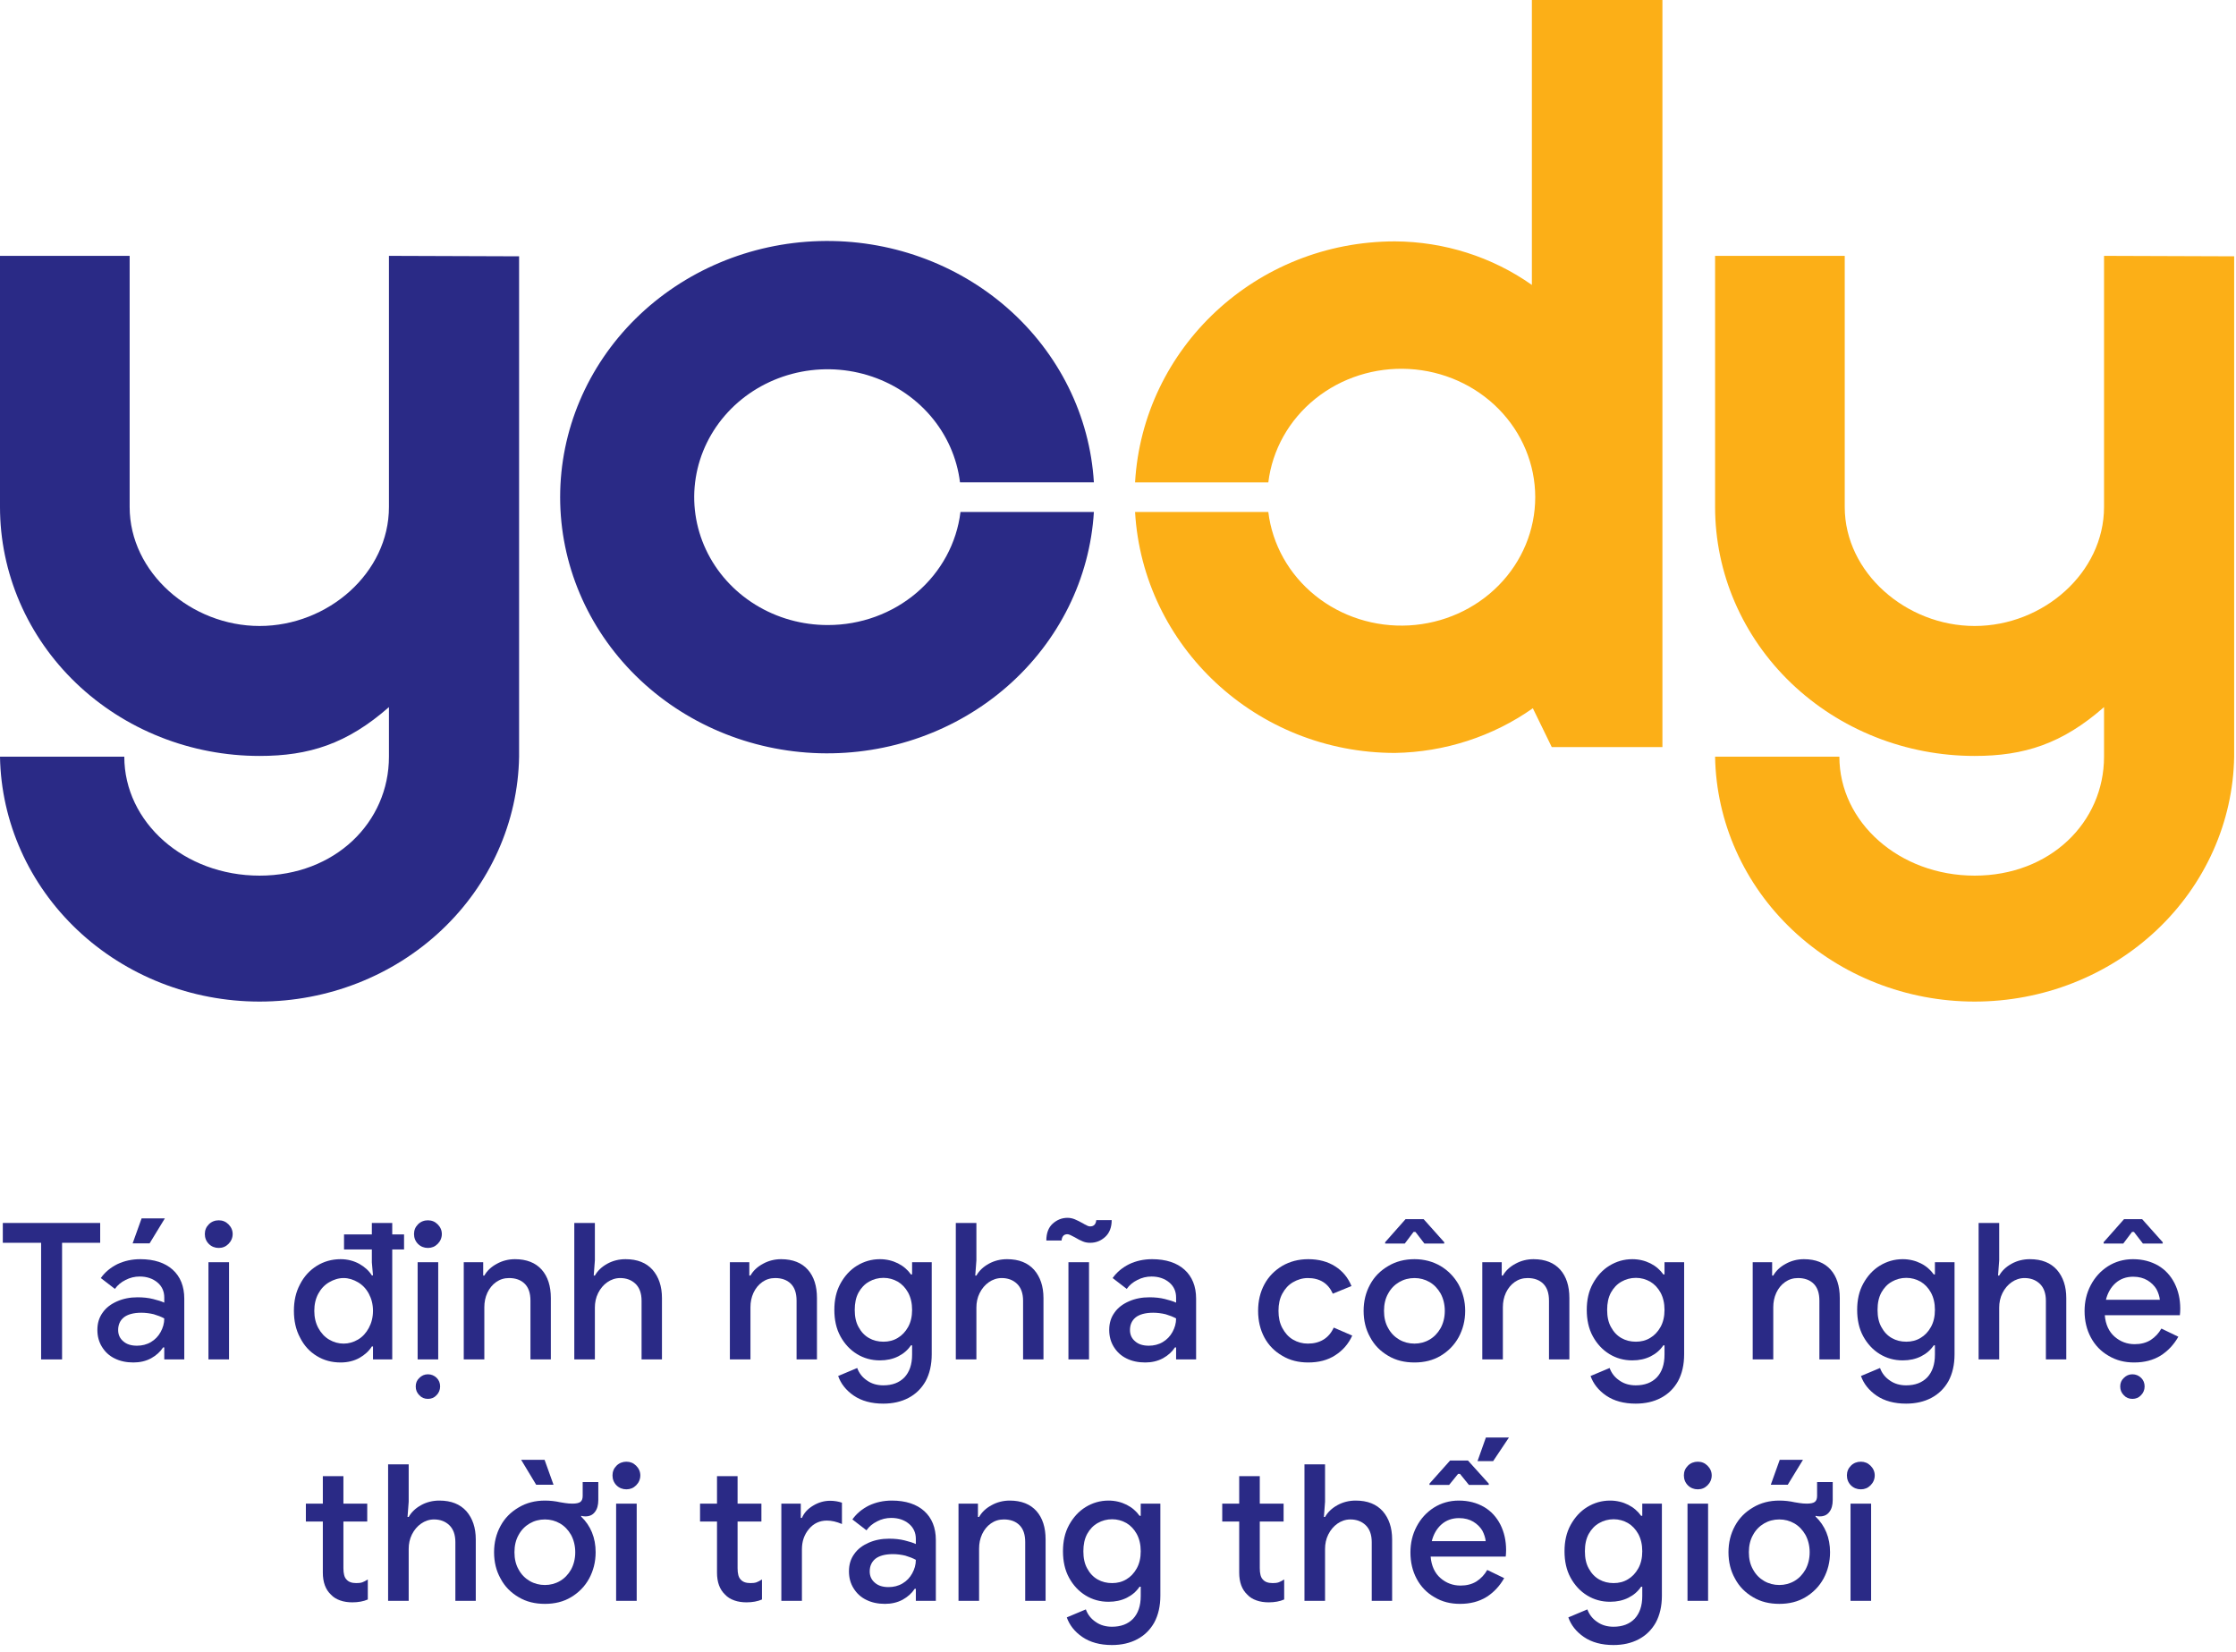
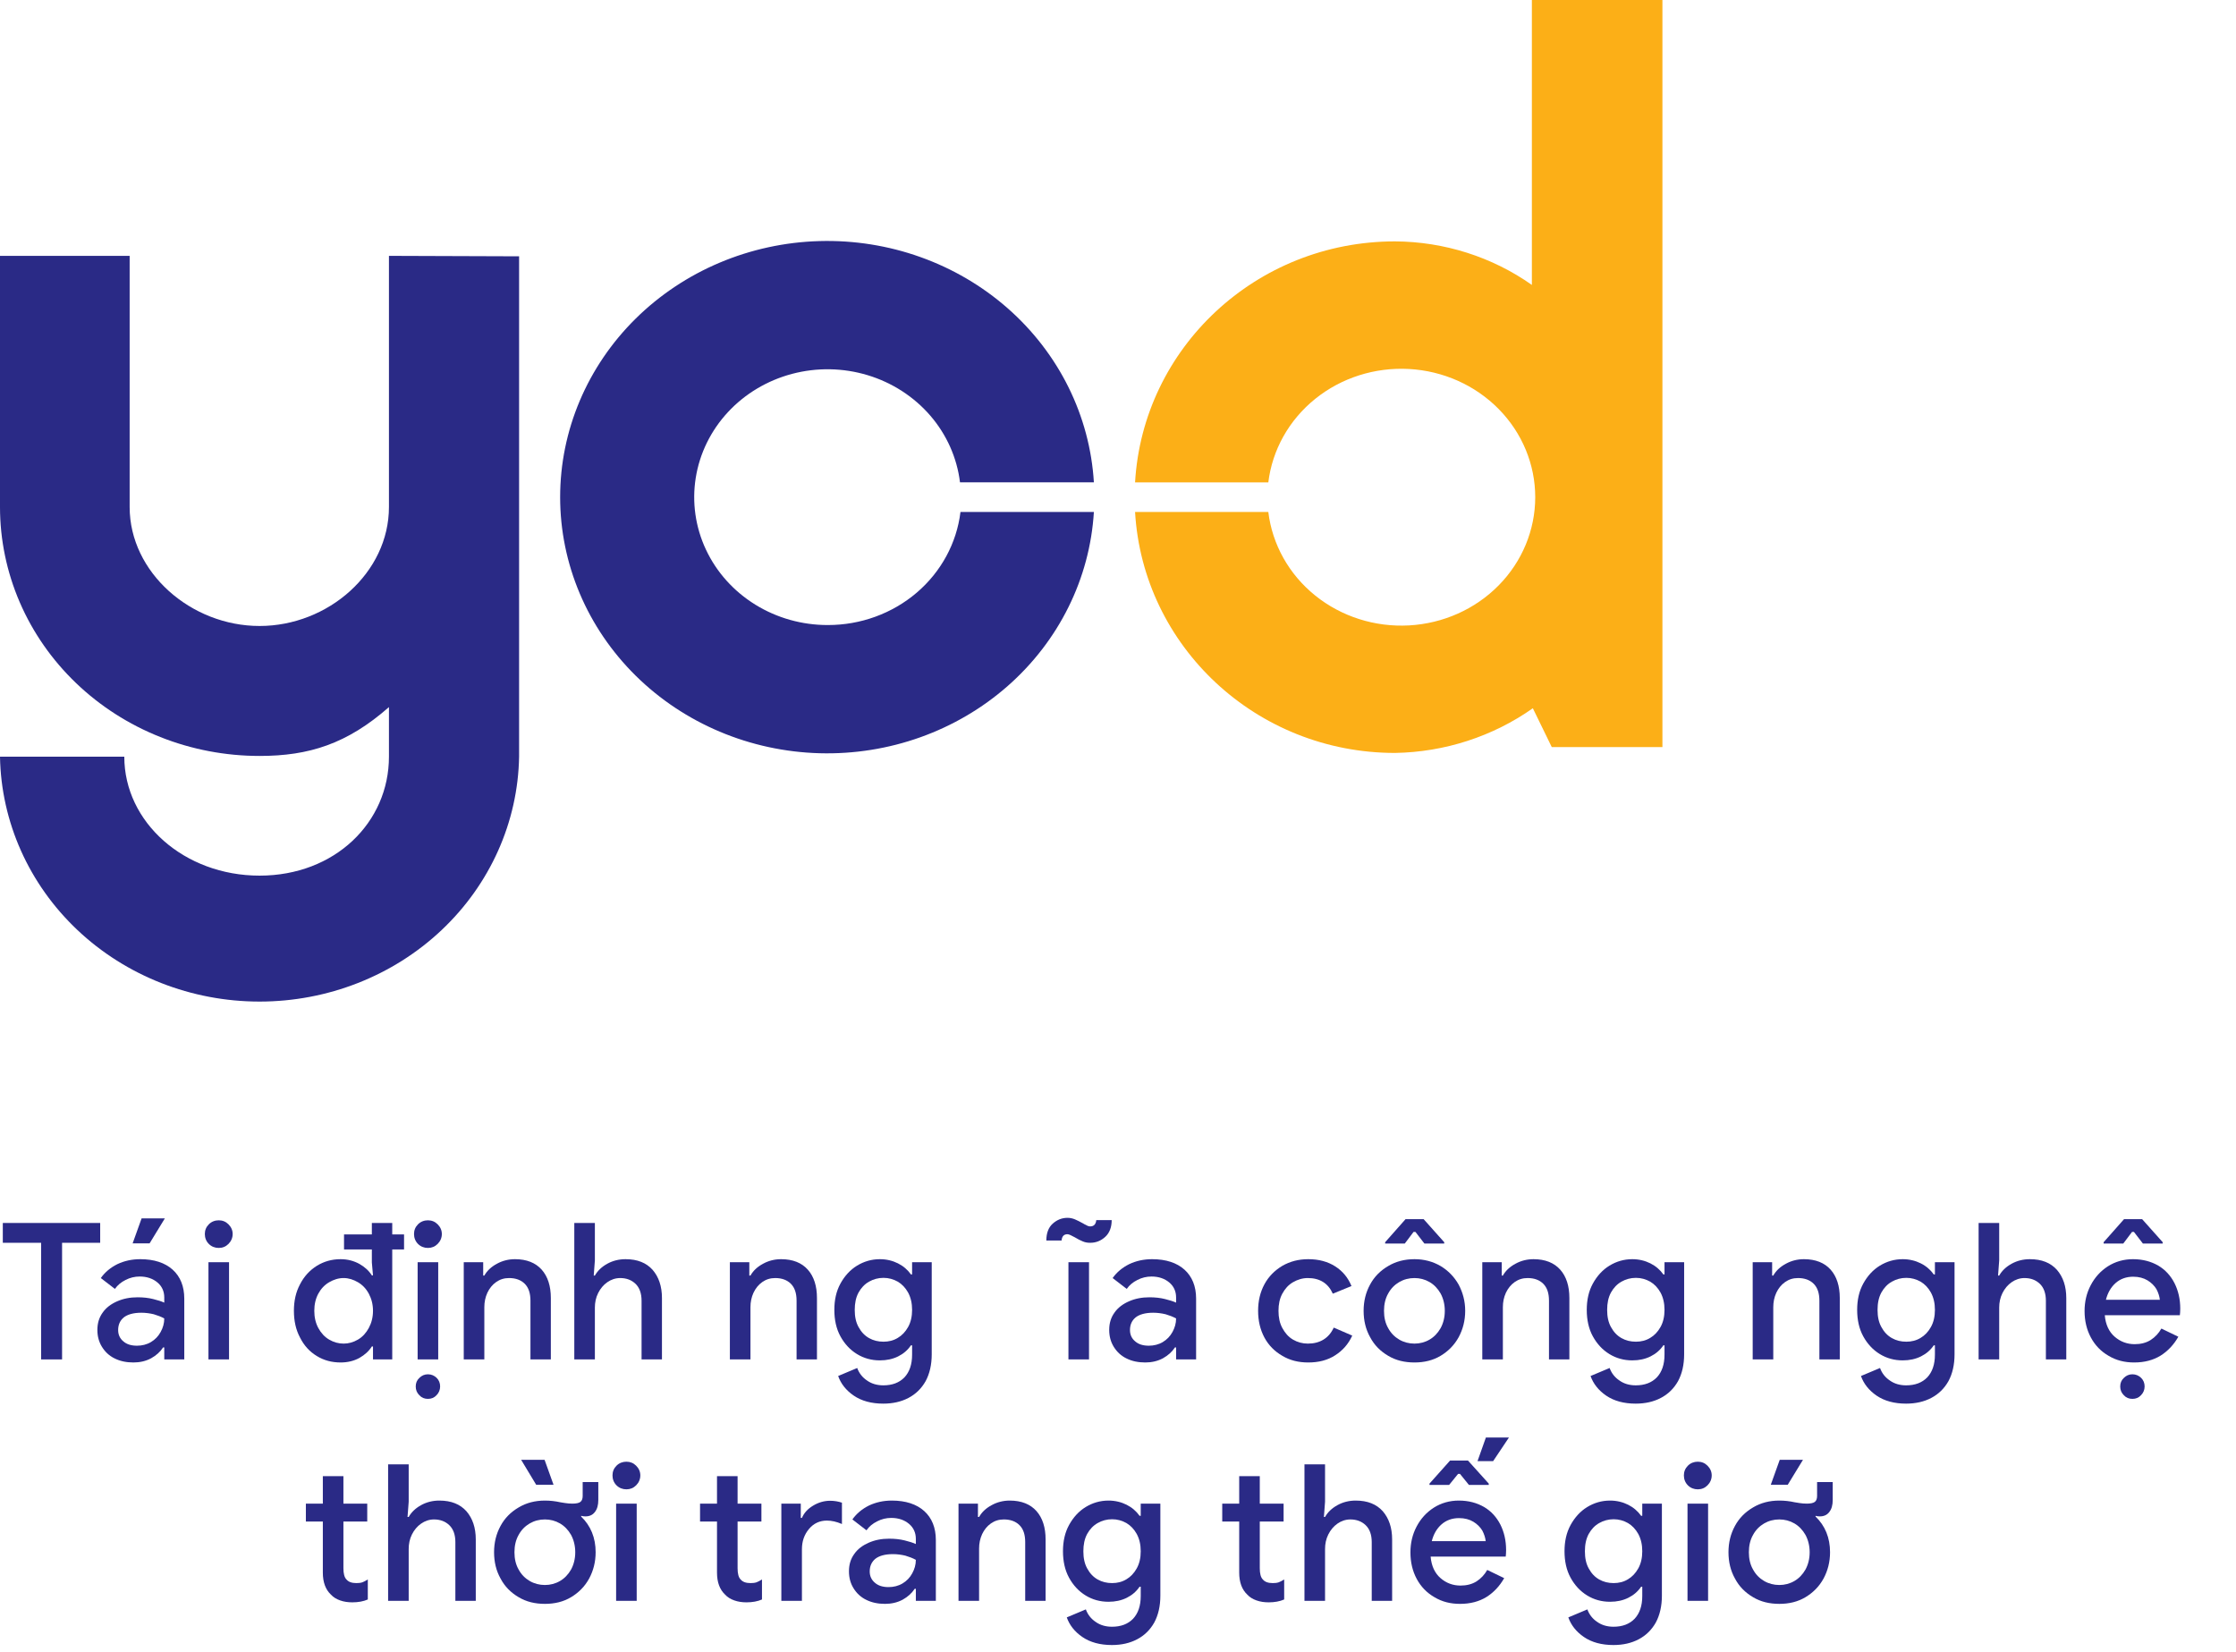
<svg xmlns="http://www.w3.org/2000/svg" width="176" height="130" viewBox="0 0 176 130" fill="none">
  <path d="M65.16 49.197C63.136 49.201 61.153 48.644 59.451 47.591C57.749 46.539 56.401 45.037 55.569 43.266C54.737 41.495 54.457 39.532 54.763 37.612C55.068 35.692 55.947 33.898 57.291 32.446C58.636 30.994 60.39 29.946 62.342 29.428C64.293 28.911 66.359 28.946 68.291 29.529C70.222 30.113 71.936 31.22 73.227 32.716C74.517 34.213 75.328 36.036 75.563 37.965H86.102C85.785 32.727 83.353 27.813 79.32 24.267C75.288 20.722 69.974 18.823 64.505 18.975C59.037 19.127 53.846 21.317 50.034 25.08C46.222 28.844 44.09 33.884 44.09 39.131C44.09 44.378 46.222 49.418 50.034 53.181C53.846 56.945 59.037 59.135 64.505 59.287C69.974 59.438 75.288 57.54 79.32 53.994C83.353 50.448 85.785 45.535 86.102 40.297H75.601C75.303 42.751 74.074 45.014 72.149 46.655C70.223 48.296 67.736 49.201 65.16 49.197Z" fill="#2A2A86" />
  <path d="M30.615 20.138V39.908C30.615 45.081 25.825 49.271 20.432 49.271C15.039 49.271 10.205 45.065 10.205 39.908V20.138H0V39.908C-9.63669e-08 42.481 0.529 45.03 1.555 47.407C2.582 49.784 4.087 51.944 5.985 53.764C7.882 55.583 10.135 57.026 12.614 58.01C15.092 58.995 17.749 59.501 20.432 59.5C24.325 59.5 27.32 58.55 30.615 55.656V59.558C30.615 64.73 26.367 68.921 20.432 68.921C14.497 68.921 9.784 64.72 9.784 59.558H0C0.088 64.699 2.279 69.602 6.1 73.207C9.922 76.814 15.068 78.834 20.429 78.834C25.79 78.834 30.937 76.814 34.758 73.207C38.58 69.602 40.771 64.699 40.859 59.558V20.174L30.615 20.138Z" fill="#2A2A86" />
-   <path d="M165.613 20.138V39.908C165.613 45.081 160.823 49.271 155.43 49.271C150.037 49.271 145.203 45.07 145.203 39.908V20.138H134.998V39.908C134.998 42.481 135.526 45.03 136.553 47.407C137.58 49.784 139.085 51.944 140.982 53.764C142.88 55.583 145.132 57.026 147.611 58.01C150.09 58.995 152.747 59.501 155.43 59.5C159.322 59.5 162.317 58.55 165.613 55.656V59.558C165.613 64.73 161.365 68.921 155.43 68.921C149.495 68.921 144.781 64.72 144.781 59.558H134.998C135.085 64.699 137.276 69.602 141.098 73.207C144.92 76.814 150.066 78.834 155.427 78.834C160.788 78.834 165.934 76.814 169.756 73.207C173.578 69.602 175.769 64.699 175.856 59.558V20.174L165.613 20.138Z" fill="#FCAF17" />
  <path d="M120.577 0V22.428C117.455 20.223 113.685 19.022 109.808 18.999C98.858 18.999 89.956 27.4 89.343 37.971H99.832C100.142 35.408 101.462 33.056 103.521 31.396C105.58 29.736 108.223 28.894 110.909 29.043C113.594 29.191 116.119 30.319 117.965 32.195C119.812 34.072 120.841 36.554 120.841 39.134C120.841 41.714 119.812 44.197 117.965 46.073C116.119 47.949 113.594 49.077 110.909 49.226C108.223 49.374 105.58 48.532 103.521 46.873C101.462 45.213 100.142 42.86 99.832 40.297H89.343C89.961 50.873 98.885 59.264 109.808 59.264C113.715 59.197 117.505 57.968 120.653 55.746L122.142 58.802H130.853V0H120.577Z" fill="#FCAF17" />
  <path d="M3.236 97.82V107H4.886V97.82H7.886V96.26H0.221V97.82H3.236Z" fill="#2A2A86" />
  <path d="M9.03 106.925C9.45 107.135 9.945 107.24 10.5 107.24C11.01 107.24 11.475 107.135 11.895 106.91C12.3 106.685 12.615 106.4 12.84 106.055H12.93V107H14.505V102.215C14.505 101.24 14.19 100.475 13.59 99.935C12.99 99.395 12.135 99.11 11.04 99.11C10.38 99.11 9.78 99.245 9.24 99.5C8.7 99.77 8.265 100.13 7.935 100.595L9.045 101.45C9.255 101.15 9.525 100.925 9.885 100.745C10.23 100.565 10.605 100.475 10.995 100.475C11.565 100.475 12.03 100.64 12.39 100.94C12.75 101.24 12.93 101.645 12.93 102.125V102.53C12.705 102.425 12.405 102.335 12.045 102.245C11.685 102.155 11.28 102.11 10.83 102.11C10.23 102.11 9.705 102.215 9.225 102.425C8.745 102.635 8.355 102.92 8.085 103.31C7.8 103.7 7.665 104.15 7.665 104.675C7.665 105.185 7.785 105.62 8.025 106.01C8.265 106.4 8.595 106.715 9.03 106.925ZM11.88 105.635C11.55 105.83 11.175 105.92 10.785 105.92C10.335 105.92 9.975 105.815 9.705 105.575C9.435 105.35 9.3 105.05 9.3 104.69C9.3 104.285 9.435 103.955 9.735 103.7C10.035 103.46 10.5 103.325 11.13 103.325C11.46 103.325 11.79 103.37 12.105 103.445C12.405 103.535 12.69 103.64 12.93 103.775C12.93 104.165 12.825 104.51 12.645 104.84C12.465 105.17 12.21 105.44 11.88 105.635ZM11.145 95.9L10.44 97.865H11.775L12.975 95.9H11.145Z" fill="#2A2A86" />
  <path d="M16.438 97.91C16.648 98.12 16.918 98.225 17.218 98.225C17.518 98.225 17.773 98.12 17.983 97.91C18.193 97.7 18.313 97.43 18.313 97.13C18.313 96.83 18.193 96.575 17.983 96.365C17.773 96.155 17.518 96.05 17.218 96.05C16.918 96.05 16.648 96.155 16.438 96.365C16.228 96.575 16.123 96.83 16.123 97.13C16.123 97.43 16.228 97.7 16.438 97.91ZM16.408 99.35V107H18.028V99.35H16.408Z" fill="#2A2A86" />
  <path d="M31.804 98.345V97.16H30.874V96.26H29.269V97.16H27.079V98.345H29.269V99.365L29.359 100.385H29.269C29.044 100.025 28.714 99.725 28.294 99.485C27.859 99.245 27.364 99.11 26.809 99.11C26.119 99.11 25.489 99.29 24.934 99.635C24.364 99.995 23.929 100.475 23.614 101.09C23.284 101.705 23.134 102.395 23.134 103.175C23.134 103.955 23.284 104.66 23.614 105.275C23.929 105.905 24.364 106.385 24.934 106.73C25.489 107.075 26.119 107.24 26.809 107.24C27.364 107.24 27.859 107.12 28.294 106.88C28.714 106.64 29.044 106.34 29.269 105.98H29.359V107H30.874V98.345H31.804ZM28.174 105.44C27.814 105.65 27.439 105.755 27.049 105.755C26.644 105.755 26.269 105.65 25.909 105.44C25.549 105.23 25.264 104.915 25.054 104.525C24.844 104.135 24.739 103.685 24.739 103.175C24.739 102.665 24.844 102.215 25.054 101.825C25.264 101.435 25.549 101.135 25.909 100.925C26.269 100.715 26.644 100.595 27.049 100.595C27.439 100.595 27.814 100.715 28.174 100.925C28.534 101.135 28.819 101.435 29.029 101.825C29.239 102.215 29.359 102.665 29.359 103.175C29.359 103.685 29.239 104.135 29.029 104.525C28.819 104.915 28.534 105.23 28.174 105.44Z" fill="#2A2A86" />
  <path d="M32.903 97.91C33.113 98.12 33.383 98.225 33.683 98.225C33.983 98.225 34.238 98.12 34.448 97.91C34.658 97.7 34.778 97.43 34.778 97.13C34.778 96.83 34.658 96.575 34.448 96.365C34.238 96.155 33.983 96.05 33.683 96.05C33.383 96.05 33.113 96.155 32.903 96.365C32.693 96.575 32.588 96.83 32.588 97.13C32.588 97.43 32.693 97.7 32.903 97.91ZM32.873 99.35V107H34.493V99.35H32.873ZM33.008 109.82C33.188 110.015 33.413 110.105 33.683 110.105C33.953 110.105 34.178 110.015 34.358 109.82C34.538 109.64 34.643 109.4 34.643 109.13C34.643 108.86 34.553 108.635 34.373 108.455C34.193 108.275 33.953 108.17 33.683 108.17C33.413 108.17 33.188 108.275 33.008 108.455C32.813 108.635 32.723 108.86 32.723 109.13C32.723 109.4 32.813 109.625 33.008 109.82Z" fill="#2A2A86" />
  <path d="M36.503 99.35V107H38.123V102.89C38.123 102.485 38.198 102.11 38.363 101.75C38.528 101.405 38.753 101.12 39.053 100.91C39.353 100.7 39.683 100.595 40.073 100.595C40.583 100.595 41.003 100.745 41.303 101.045C41.603 101.345 41.753 101.78 41.753 102.38V107H43.358V102.17C43.358 101.225 43.118 100.475 42.638 99.935C42.158 99.395 41.453 99.11 40.538 99.11C40.028 99.11 39.548 99.23 39.113 99.47C38.663 99.71 38.333 100.025 38.123 100.4H38.033V99.35H36.503Z" fill="#2A2A86" />
  <path d="M45.204 96.26V107H46.824V102.92C46.824 102.53 46.899 102.14 47.079 101.78C47.259 101.42 47.499 101.135 47.799 100.925C48.099 100.715 48.444 100.595 48.819 100.595C49.299 100.595 49.704 100.745 50.019 101.045C50.334 101.345 50.499 101.795 50.499 102.38V107H52.104V102.17C52.104 101.24 51.849 100.505 51.369 99.95C50.874 99.395 50.169 99.11 49.239 99.11C48.714 99.11 48.234 99.23 47.799 99.47C47.364 99.71 47.034 100.025 46.824 100.4H46.734L46.824 99.2V96.26H45.204Z" fill="#2A2A86" />
  <path d="M57.45 99.35V107H59.07V102.89C59.07 102.485 59.145 102.11 59.31 101.75C59.475 101.405 59.7 101.12 60 100.91C60.3 100.7 60.63 100.595 61.02 100.595C61.53 100.595 61.95 100.745 62.25 101.045C62.55 101.345 62.7 101.78 62.7 102.38V107H64.305V102.17C64.305 101.225 64.065 100.475 63.585 99.935C63.105 99.395 62.4 99.11 61.485 99.11C60.975 99.11 60.495 99.23 60.06 99.47C59.61 99.71 59.28 100.025 59.07 100.4H58.98V99.35H57.45Z" fill="#2A2A86" />
  <path d="M67.203 109.85C67.818 110.27 68.598 110.48 69.528 110.48C70.278 110.48 70.938 110.33 71.508 110.03C72.078 109.73 72.528 109.295 72.858 108.71C73.173 108.125 73.338 107.42 73.338 106.595V99.35H71.793V100.31H71.703C71.448 99.95 71.103 99.65 70.683 99.44C70.263 99.23 69.783 99.11 69.258 99.11C68.598 99.11 67.998 99.29 67.458 99.62C66.918 99.95 66.483 100.43 66.153 101.03C65.823 101.63 65.673 102.32 65.673 103.1C65.673 103.88 65.823 104.585 66.153 105.185C66.483 105.785 66.918 106.25 67.458 106.58C67.998 106.91 68.598 107.075 69.258 107.075C69.798 107.075 70.278 106.97 70.698 106.76C71.118 106.55 71.448 106.265 71.703 105.89H71.793V106.625C71.793 107.405 71.583 107.99 71.193 108.41C70.788 108.83 70.233 109.04 69.528 109.04C69.048 109.04 68.613 108.92 68.253 108.665C67.893 108.425 67.623 108.095 67.473 107.675L65.973 108.305C66.183 108.905 66.588 109.43 67.203 109.85ZM70.668 105.305C70.323 105.515 69.948 105.605 69.543 105.605C69.123 105.605 68.748 105.515 68.403 105.32C68.058 105.125 67.788 104.84 67.578 104.45C67.368 104.075 67.278 103.625 67.278 103.1C67.278 102.575 67.368 102.125 67.578 101.735C67.788 101.36 68.058 101.075 68.403 100.88C68.748 100.685 69.123 100.58 69.543 100.58C69.948 100.58 70.323 100.685 70.668 100.88C70.998 101.075 71.268 101.36 71.478 101.735C71.688 102.125 71.793 102.575 71.793 103.1C71.793 103.625 71.688 104.075 71.478 104.45C71.268 104.825 70.998 105.11 70.668 105.305Z" fill="#2A2A86" />
-   <path d="M75.234 96.26V107H76.854V102.92C76.854 102.53 76.929 102.14 77.109 101.78C77.289 101.42 77.529 101.135 77.829 100.925C78.129 100.715 78.474 100.595 78.849 100.595C79.329 100.595 79.734 100.745 80.049 101.045C80.364 101.345 80.529 101.795 80.529 102.38V107H82.134V102.17C82.134 101.24 81.879 100.505 81.399 99.95C80.904 99.395 80.199 99.11 79.269 99.11C78.744 99.11 78.264 99.23 77.829 99.47C77.394 99.71 77.064 100.025 76.854 100.4H76.764L76.854 99.2V96.26H75.234Z" fill="#2A2A86" />
  <path d="M84.099 99.35V107H85.719V99.35H84.099ZM85.239 97.715C85.419 97.79 85.599 97.82 85.809 97.82C86.259 97.82 86.649 97.67 86.994 97.355C87.324 97.055 87.504 96.605 87.504 96.035H86.289C86.259 96.365 86.094 96.53 85.809 96.53C85.719 96.53 85.614 96.5 85.494 96.425C85.359 96.365 85.284 96.32 85.269 96.305C84.999 96.155 84.789 96.05 84.609 95.975C84.429 95.9 84.234 95.855 84.024 95.855C83.574 95.855 83.184 96.02 82.854 96.32C82.524 96.62 82.359 97.07 82.359 97.64H83.559C83.589 97.31 83.739 97.145 84.024 97.145C84.129 97.145 84.324 97.235 84.594 97.385C84.834 97.535 85.059 97.64 85.239 97.715Z" fill="#2A2A86" />
  <path d="M88.673 106.925C89.093 107.135 89.588 107.24 90.143 107.24C90.653 107.24 91.118 107.135 91.538 106.91C91.943 106.685 92.258 106.4 92.483 106.055H92.573V107H94.148V102.215C94.148 101.24 93.833 100.475 93.233 99.935C92.633 99.395 91.778 99.11 90.683 99.11C90.023 99.11 89.423 99.245 88.883 99.5C88.343 99.77 87.908 100.13 87.578 100.595L88.688 101.45C88.898 101.15 89.168 100.925 89.528 100.745C89.873 100.565 90.248 100.475 90.638 100.475C91.208 100.475 91.673 100.64 92.033 100.94C92.393 101.24 92.573 101.645 92.573 102.125V102.53C92.348 102.425 92.048 102.335 91.688 102.245C91.328 102.155 90.923 102.11 90.473 102.11C89.873 102.11 89.348 102.215 88.868 102.425C88.388 102.635 87.998 102.92 87.728 103.31C87.443 103.7 87.308 104.15 87.308 104.675C87.308 105.185 87.428 105.62 87.668 106.01C87.908 106.4 88.238 106.715 88.673 106.925ZM91.523 105.635C91.193 105.83 90.818 105.92 90.428 105.92C89.978 105.92 89.618 105.815 89.348 105.575C89.078 105.35 88.943 105.05 88.943 104.69C88.943 104.285 89.078 103.955 89.378 103.7C89.678 103.46 90.143 103.325 90.773 103.325C91.103 103.325 91.433 103.37 91.748 103.445C92.048 103.535 92.333 103.64 92.573 103.775C92.573 104.165 92.468 104.51 92.288 104.84C92.108 105.17 91.853 105.44 91.523 105.635Z" fill="#2A2A86" />
  <path d="M100.933 106.715C101.533 107.075 102.208 107.24 102.973 107.24C103.798 107.24 104.503 107.06 105.103 106.67C105.688 106.295 106.138 105.785 106.438 105.125L104.983 104.495C104.788 104.915 104.518 105.23 104.173 105.44C103.828 105.65 103.423 105.755 102.943 105.755C102.523 105.755 102.133 105.65 101.773 105.44C101.413 105.23 101.143 104.915 100.933 104.525C100.723 104.135 100.633 103.685 100.633 103.175C100.633 102.665 100.723 102.215 100.933 101.825C101.143 101.435 101.413 101.135 101.773 100.925C102.133 100.715 102.523 100.595 102.943 100.595C103.888 100.595 104.548 101.015 104.908 101.825L106.378 101.225C106.108 100.565 105.688 100.055 105.103 99.68C104.518 99.305 103.813 99.11 102.973 99.11C102.208 99.11 101.533 99.29 100.933 99.635C100.333 99.995 99.853 100.475 99.523 101.09C99.193 101.705 99.028 102.395 99.028 103.175C99.028 103.955 99.193 104.66 99.523 105.275C99.853 105.89 100.333 106.37 100.933 106.715Z" fill="#2A2A86" />
  <path d="M109.268 106.715C109.868 107.075 110.558 107.24 111.338 107.24C112.103 107.24 112.793 107.075 113.393 106.715C113.993 106.355 114.473 105.875 114.818 105.245C115.148 104.63 115.328 103.94 115.328 103.175C115.328 102.425 115.148 101.75 114.818 101.12C114.473 100.505 113.993 100.01 113.393 99.65C112.778 99.29 112.088 99.11 111.338 99.11C110.558 99.11 109.868 99.29 109.268 99.65C108.653 100.01 108.173 100.49 107.843 101.105C107.498 101.735 107.333 102.425 107.333 103.175C107.333 103.94 107.498 104.63 107.843 105.245C108.173 105.875 108.653 106.355 109.268 106.715ZM112.523 105.44C112.163 105.65 111.758 105.755 111.338 105.755C110.903 105.755 110.498 105.65 110.138 105.44C109.778 105.23 109.478 104.93 109.268 104.54C109.043 104.15 108.938 103.7 108.938 103.175C108.938 102.665 109.043 102.2 109.268 101.81C109.478 101.42 109.778 101.12 110.138 100.91C110.498 100.7 110.903 100.595 111.338 100.595C111.758 100.595 112.163 100.7 112.523 100.91C112.883 101.12 113.168 101.42 113.393 101.81C113.603 102.2 113.723 102.665 113.723 103.175C113.723 103.7 113.603 104.15 113.393 104.54C113.168 104.93 112.883 105.23 112.523 105.44ZM109.028 97.775V97.88H110.573L111.263 96.965H111.413L112.118 97.88H113.678V97.775L112.058 95.96H110.633L109.028 97.775Z" fill="#2A2A86" />
  <path d="M116.674 99.35V107H118.294V102.89C118.294 102.485 118.369 102.11 118.534 101.75C118.699 101.405 118.924 101.12 119.224 100.91C119.524 100.7 119.854 100.595 120.244 100.595C120.754 100.595 121.174 100.745 121.474 101.045C121.774 101.345 121.924 101.78 121.924 102.38V107H123.529V102.17C123.529 101.225 123.289 100.475 122.809 99.935C122.329 99.395 121.624 99.11 120.709 99.11C120.199 99.11 119.719 99.23 119.284 99.47C118.834 99.71 118.504 100.025 118.294 100.4H118.204V99.35H116.674Z" fill="#2A2A86" />
  <path d="M126.427 109.85C127.042 110.27 127.822 110.48 128.752 110.48C129.502 110.48 130.162 110.33 130.732 110.03C131.302 109.73 131.752 109.295 132.082 108.71C132.397 108.125 132.562 107.42 132.562 106.595V99.35H131.017V100.31H130.927C130.672 99.95 130.327 99.65 129.907 99.44C129.487 99.23 129.007 99.11 128.482 99.11C127.822 99.11 127.222 99.29 126.682 99.62C126.142 99.95 125.707 100.43 125.377 101.03C125.047 101.63 124.897 102.32 124.897 103.1C124.897 103.88 125.047 104.585 125.377 105.185C125.707 105.785 126.142 106.25 126.682 106.58C127.222 106.91 127.822 107.075 128.482 107.075C129.022 107.075 129.502 106.97 129.922 106.76C130.342 106.55 130.672 106.265 130.927 105.89H131.017V106.625C131.017 107.405 130.807 107.99 130.417 108.41C130.012 108.83 129.457 109.04 128.752 109.04C128.272 109.04 127.837 108.92 127.477 108.665C127.117 108.425 126.847 108.095 126.697 107.675L125.197 108.305C125.407 108.905 125.812 109.43 126.427 109.85ZM129.892 105.305C129.547 105.515 129.172 105.605 128.767 105.605C128.347 105.605 127.972 105.515 127.627 105.32C127.282 105.125 127.012 104.84 126.802 104.45C126.592 104.075 126.502 103.625 126.502 103.1C126.502 102.575 126.592 102.125 126.802 101.735C127.012 101.36 127.282 101.075 127.627 100.88C127.972 100.685 128.347 100.58 128.767 100.58C129.172 100.58 129.547 100.685 129.892 100.88C130.222 101.075 130.492 101.36 130.702 101.735C130.912 102.125 131.017 102.575 131.017 103.1C131.017 103.625 130.912 104.075 130.702 104.45C130.492 104.825 130.222 105.11 129.892 105.305Z" fill="#2A2A86" />
  <path d="M137.958 99.35V107H139.578V102.89C139.578 102.485 139.653 102.11 139.818 101.75C139.983 101.405 140.208 101.12 140.508 100.91C140.808 100.7 141.138 100.595 141.528 100.595C142.038 100.595 142.458 100.745 142.758 101.045C143.058 101.345 143.208 101.78 143.208 102.38V107H144.813V102.17C144.813 101.225 144.573 100.475 144.093 99.935C143.613 99.395 142.908 99.11 141.993 99.11C141.483 99.11 141.003 99.23 140.568 99.47C140.118 99.71 139.788 100.025 139.578 100.4H139.488V99.35H137.958Z" fill="#2A2A86" />
  <path d="M147.711 109.85C148.326 110.27 149.106 110.48 150.036 110.48C150.786 110.48 151.446 110.33 152.016 110.03C152.586 109.73 153.036 109.295 153.366 108.71C153.681 108.125 153.846 107.42 153.846 106.595V99.35H152.301V100.31H152.211C151.956 99.95 151.611 99.65 151.191 99.44C150.771 99.23 150.291 99.11 149.766 99.11C149.106 99.11 148.506 99.29 147.966 99.62C147.426 99.95 146.991 100.43 146.661 101.03C146.331 101.63 146.181 102.32 146.181 103.1C146.181 103.88 146.331 104.585 146.661 105.185C146.991 105.785 147.426 106.25 147.966 106.58C148.506 106.91 149.106 107.075 149.766 107.075C150.306 107.075 150.786 106.97 151.206 106.76C151.626 106.55 151.956 106.265 152.211 105.89H152.301V106.625C152.301 107.405 152.091 107.99 151.701 108.41C151.296 108.83 150.741 109.04 150.036 109.04C149.556 109.04 149.121 108.92 148.761 108.665C148.401 108.425 148.131 108.095 147.981 107.675L146.481 108.305C146.691 108.905 147.096 109.43 147.711 109.85ZM151.176 105.305C150.831 105.515 150.456 105.605 150.051 105.605C149.631 105.605 149.256 105.515 148.911 105.32C148.566 105.125 148.296 104.84 148.086 104.45C147.876 104.075 147.786 103.625 147.786 103.1C147.786 102.575 147.876 102.125 148.086 101.735C148.296 101.36 148.566 101.075 148.911 100.88C149.256 100.685 149.631 100.58 150.051 100.58C150.456 100.58 150.831 100.685 151.176 100.88C151.506 101.075 151.776 101.36 151.986 101.735C152.196 102.125 152.301 102.575 152.301 103.1C152.301 103.625 152.196 104.075 151.986 104.45C151.776 104.825 151.506 105.11 151.176 105.305Z" fill="#2A2A86" />
  <path d="M155.741 96.26V107H157.361V102.92C157.361 102.53 157.436 102.14 157.616 101.78C157.796 101.42 158.036 101.135 158.336 100.925C158.636 100.715 158.981 100.595 159.356 100.595C159.836 100.595 160.241 100.745 160.556 101.045C160.871 101.345 161.036 101.795 161.036 102.38V107H162.641V102.17C162.641 101.24 162.386 100.505 161.906 99.95C161.411 99.395 160.706 99.11 159.776 99.11C159.251 99.11 158.771 99.23 158.336 99.47C157.901 99.71 157.571 100.025 157.361 100.4H157.271L157.361 99.2V96.26H155.741Z" fill="#2A2A86" />
  <path d="M165.971 106.715C166.571 107.075 167.232 107.24 167.982 107.24C168.792 107.24 169.481 107.06 170.066 106.7C170.636 106.34 171.102 105.845 171.462 105.215L170.127 104.57C169.917 104.945 169.631 105.245 169.286 105.47C168.926 105.695 168.507 105.8 168.027 105.8C167.427 105.8 166.902 105.605 166.452 105.215C166.002 104.825 165.732 104.255 165.672 103.52H171.581C171.596 103.385 171.612 103.22 171.612 103.01C171.612 102.26 171.461 101.6 171.161 101C170.861 100.415 170.442 99.95 169.887 99.62C169.317 99.29 168.657 99.11 167.892 99.11C167.157 99.11 166.496 99.305 165.926 99.665C165.341 100.04 164.892 100.535 164.562 101.165C164.232 101.795 164.081 102.47 164.081 103.19C164.081 103.97 164.247 104.66 164.577 105.275C164.907 105.89 165.371 106.37 165.971 106.715ZM170.007 102.305H165.762C165.897 101.765 166.152 101.315 166.527 100.985C166.902 100.655 167.367 100.49 167.907 100.49C168.357 100.49 168.732 100.595 169.032 100.775C169.332 100.955 169.572 101.195 169.737 101.465C169.887 101.75 169.977 102.035 170.007 102.305ZM167.172 109.82C167.352 110.015 167.576 110.105 167.846 110.105C168.116 110.105 168.341 110.015 168.521 109.82C168.701 109.64 168.807 109.4 168.807 109.13C168.807 108.86 168.716 108.635 168.536 108.455C168.356 108.275 168.116 108.17 167.846 108.17C167.576 108.17 167.352 108.275 167.172 108.455C166.977 108.635 166.887 108.86 166.887 109.13C166.887 109.4 166.977 109.625 167.172 109.82ZM165.581 97.775V97.88H167.127L167.816 96.965H167.967L168.672 97.88H170.232V97.775L168.612 95.96H167.187L165.581 97.775Z" fill="#2A2A86" />
  <path d="M26.776 125.97C27.076 126.075 27.391 126.12 27.736 126.12C28.201 126.12 28.606 126.045 28.951 125.895V124.32C28.786 124.425 28.636 124.5 28.516 124.545C28.381 124.59 28.231 124.605 28.051 124.605C27.691 124.605 27.436 124.515 27.271 124.32C27.106 124.155 27.031 123.855 27.031 123.435V119.76H28.906V118.35H27.031V116.19H25.411V118.35H24.076V119.76H25.411V123.78C25.411 124.53 25.621 125.115 26.056 125.52C26.236 125.715 26.476 125.865 26.776 125.97Z" fill="#2A2A86" />
  <path d="M30.549 115.26V126H32.169V121.92C32.169 121.53 32.243 121.14 32.423 120.78C32.603 120.42 32.843 120.135 33.144 119.925C33.444 119.715 33.788 119.595 34.163 119.595C34.644 119.595 35.048 119.745 35.364 120.045C35.678 120.345 35.843 120.795 35.843 121.38V126H37.449V121.17C37.449 120.24 37.194 119.505 36.714 118.95C36.218 118.395 35.514 118.11 34.584 118.11C34.059 118.11 33.578 118.23 33.144 118.47C32.709 118.71 32.379 119.025 32.169 119.4H32.078L32.169 118.2V115.26H30.549Z" fill="#2A2A86" />
  <path d="M40.824 125.715C41.424 126.075 42.114 126.24 42.894 126.24C43.659 126.24 44.349 126.075 44.949 125.715C45.549 125.355 46.029 124.875 46.374 124.245C46.704 123.63 46.884 122.94 46.884 122.175C46.884 121.035 46.494 120.09 45.744 119.37V119.31C45.849 119.34 45.954 119.355 46.074 119.355C46.389 119.355 46.644 119.25 46.824 119.01C47.004 118.785 47.094 118.47 47.094 118.065V116.655H45.864V117.75C45.864 117.96 45.804 118.125 45.684 118.215C45.564 118.305 45.354 118.35 45.054 118.35C44.859 118.35 44.664 118.335 44.484 118.305C44.289 118.275 44.169 118.26 44.109 118.245C43.704 118.155 43.299 118.11 42.894 118.11C42.114 118.11 41.424 118.29 40.824 118.65C40.209 119.01 39.729 119.49 39.399 120.105C39.054 120.735 38.889 121.425 38.889 122.175C38.889 122.94 39.054 123.63 39.399 124.245C39.729 124.875 40.209 125.355 40.824 125.715ZM44.079 124.44C43.719 124.65 43.314 124.755 42.894 124.755C42.459 124.755 42.054 124.65 41.694 124.44C41.334 124.23 41.034 123.93 40.824 123.54C40.599 123.15 40.494 122.7 40.494 122.175C40.494 121.665 40.599 121.2 40.824 120.81C41.034 120.42 41.334 120.12 41.694 119.91C42.054 119.7 42.459 119.595 42.894 119.595C43.314 119.595 43.719 119.7 44.079 119.91C44.439 120.12 44.724 120.42 44.949 120.81C45.159 121.2 45.279 121.665 45.279 122.175C45.279 122.7 45.159 123.15 44.949 123.54C44.724 123.93 44.439 124.23 44.079 124.44ZM41.019 114.9L42.204 116.865H43.569L42.864 114.9H41.019Z" fill="#2A2A86" />
  <path d="M48.526 116.91C48.736 117.12 49.006 117.225 49.306 117.225C49.606 117.225 49.861 117.12 50.071 116.91C50.281 116.7 50.401 116.43 50.401 116.13C50.401 115.83 50.281 115.575 50.071 115.365C49.861 115.155 49.606 115.05 49.306 115.05C49.006 115.05 48.736 115.155 48.526 115.365C48.316 115.575 48.211 115.83 48.211 116.13C48.211 116.43 48.316 116.7 48.526 116.91ZM48.496 118.35V126H50.116V118.35H48.496Z" fill="#2A2A86" />
  <path d="M57.802 125.97C58.102 126.075 58.417 126.12 58.762 126.12C59.227 126.12 59.632 126.045 59.977 125.895V124.32C59.812 124.425 59.662 124.5 59.542 124.545C59.407 124.59 59.257 124.605 59.077 124.605C58.717 124.605 58.462 124.515 58.297 124.32C58.132 124.155 58.057 123.855 58.057 123.435V119.76H59.932V118.35H58.057V116.19H56.437V118.35H55.102V119.76H56.437V123.78C56.437 124.53 56.647 125.115 57.082 125.52C57.262 125.715 57.502 125.865 57.802 125.97Z" fill="#2A2A86" />
  <path d="M61.501 118.35V126H63.121V121.95C63.121 121.32 63.301 120.795 63.676 120.345C64.036 119.91 64.516 119.685 65.086 119.685C65.461 119.685 65.851 119.775 66.271 119.955V118.275C66.001 118.185 65.686 118.125 65.341 118.125C64.861 118.125 64.411 118.26 63.991 118.515C63.571 118.77 63.286 119.085 63.121 119.475H63.031V118.35H61.501Z" fill="#2A2A86" />
  <path d="M68.188 125.925C68.608 126.135 69.103 126.24 69.657 126.24C70.168 126.24 70.632 126.135 71.052 125.91C71.457 125.685 71.772 125.4 71.998 125.055H72.088V126H73.662V121.215C73.662 120.24 73.347 119.475 72.748 118.935C72.147 118.395 71.293 118.11 70.198 118.11C69.537 118.11 68.938 118.245 68.397 118.5C67.858 118.77 67.422 119.13 67.093 119.595L68.203 120.45C68.412 120.15 68.683 119.925 69.043 119.745C69.388 119.565 69.763 119.475 70.153 119.475C70.722 119.475 71.188 119.64 71.547 119.94C71.907 120.24 72.088 120.645 72.088 121.125V121.53C71.862 121.425 71.562 121.335 71.203 121.245C70.843 121.155 70.438 121.11 69.987 121.11C69.388 121.11 68.862 121.215 68.382 121.425C67.903 121.635 67.513 121.92 67.243 122.31C66.957 122.7 66.823 123.15 66.823 123.675C66.823 124.185 66.942 124.62 67.183 125.01C67.422 125.4 67.752 125.715 68.188 125.925ZM71.037 124.635C70.707 124.83 70.332 124.92 69.942 124.92C69.493 124.92 69.132 124.815 68.862 124.575C68.593 124.35 68.457 124.05 68.457 123.69C68.457 123.285 68.593 122.955 68.892 122.7C69.192 122.46 69.657 122.325 70.287 122.325C70.618 122.325 70.948 122.37 71.263 122.445C71.562 122.535 71.847 122.64 72.088 122.775C72.088 123.165 71.983 123.51 71.802 123.84C71.623 124.17 71.368 124.44 71.037 124.635Z" fill="#2A2A86" />
  <path d="M75.446 118.35V126H77.066V121.89C77.066 121.485 77.141 121.11 77.306 120.75C77.471 120.405 77.696 120.12 77.996 119.91C78.296 119.7 78.626 119.595 79.016 119.595C79.526 119.595 79.946 119.745 80.246 120.045C80.546 120.345 80.696 120.78 80.696 121.38V126H82.301V121.17C82.301 120.225 82.061 119.475 81.581 118.935C81.101 118.395 80.396 118.11 79.481 118.11C78.971 118.11 78.491 118.23 78.056 118.47C77.606 118.71 77.276 119.025 77.066 119.4H76.976V118.35H75.446Z" fill="#2A2A86" />
  <path d="M85.199 128.85C85.814 129.27 86.594 129.48 87.524 129.48C88.274 129.48 88.934 129.33 89.504 129.03C90.074 128.73 90.524 128.295 90.854 127.71C91.169 127.125 91.334 126.42 91.334 125.595V118.35H89.789V119.31H89.699C89.444 118.95 89.099 118.65 88.679 118.44C88.259 118.23 87.779 118.11 87.254 118.11C86.594 118.11 85.994 118.29 85.454 118.62C84.914 118.95 84.479 119.43 84.149 120.03C83.819 120.63 83.669 121.32 83.669 122.1C83.669 122.88 83.819 123.585 84.149 124.185C84.479 124.785 84.914 125.25 85.454 125.58C85.994 125.91 86.594 126.075 87.254 126.075C87.794 126.075 88.274 125.97 88.694 125.76C89.114 125.55 89.444 125.265 89.699 124.89H89.789V125.625C89.789 126.405 89.579 126.99 89.189 127.41C88.784 127.83 88.229 128.04 87.524 128.04C87.044 128.04 86.609 127.92 86.249 127.665C85.889 127.425 85.619 127.095 85.469 126.675L83.969 127.305C84.179 127.905 84.584 128.43 85.199 128.85ZM88.664 124.305C88.319 124.515 87.944 124.605 87.539 124.605C87.119 124.605 86.744 124.515 86.399 124.32C86.054 124.125 85.784 123.84 85.574 123.45C85.364 123.075 85.274 122.625 85.274 122.1C85.274 121.575 85.364 121.125 85.574 120.735C85.784 120.36 86.054 120.075 86.399 119.88C86.744 119.685 87.119 119.58 87.539 119.58C87.944 119.58 88.319 119.685 88.664 119.88C88.994 120.075 89.264 120.36 89.474 120.735C89.684 121.125 89.789 121.575 89.789 122.1C89.789 122.625 89.684 123.075 89.474 123.45C89.264 123.825 88.994 124.11 88.664 124.305Z" fill="#2A2A86" />
  <path d="M98.905 125.97C99.205 126.075 99.52 126.12 99.865 126.12C100.33 126.12 100.735 126.045 101.08 125.895V124.32C100.915 124.425 100.765 124.5 100.645 124.545C100.51 124.59 100.36 124.605 100.18 124.605C99.82 124.605 99.565 124.515 99.4 124.32C99.235 124.155 99.16 123.855 99.16 123.435V119.76H101.035V118.35H99.16V116.19H97.54V118.35H96.205V119.76H97.54V123.78C97.54 124.53 97.75 125.115 98.185 125.52C98.365 125.715 98.605 125.865 98.905 125.97Z" fill="#2A2A86" />
  <path d="M102.677 115.26V126H104.297V121.92C104.297 121.53 104.372 121.14 104.552 120.78C104.732 120.42 104.972 120.135 105.272 119.925C105.572 119.715 105.917 119.595 106.292 119.595C106.772 119.595 107.177 119.745 107.492 120.045C107.807 120.345 107.972 120.795 107.972 121.38V126H109.577V121.17C109.577 120.24 109.322 119.505 108.842 118.95C108.347 118.395 107.642 118.11 106.712 118.11C106.187 118.11 105.707 118.23 105.272 118.47C104.837 118.71 104.507 119.025 104.297 119.4H104.207L104.297 118.2V115.26H102.677Z" fill="#2A2A86" />
  <path d="M112.908 125.715C113.508 126.075 114.168 126.24 114.918 126.24C115.728 126.24 116.418 126.06 117.003 125.7C117.573 125.34 118.038 124.845 118.398 124.215L117.063 123.57C116.853 123.945 116.568 124.245 116.223 124.47C115.863 124.695 115.443 124.8 114.963 124.8C114.363 124.8 113.838 124.605 113.388 124.215C112.938 123.825 112.668 123.255 112.608 122.52H118.518C118.533 122.385 118.548 122.22 118.548 122.01C118.548 121.26 118.398 120.6 118.098 120C117.798 119.415 117.378 118.95 116.823 118.62C116.253 118.29 115.593 118.11 114.828 118.11C114.093 118.11 113.433 118.305 112.863 118.665C112.278 119.04 111.828 119.535 111.498 120.165C111.168 120.795 111.018 121.47 111.018 122.19C111.018 122.97 111.183 123.66 111.513 124.275C111.843 124.89 112.308 125.37 112.908 125.715ZM116.943 121.305H112.698C112.833 120.765 113.088 120.315 113.463 119.985C113.838 119.655 114.303 119.49 114.843 119.49C115.293 119.49 115.668 119.595 115.968 119.775C116.268 119.955 116.508 120.195 116.673 120.465C116.823 120.75 116.913 121.035 116.943 121.305ZM116.958 113.145L116.298 115.005H117.528L118.773 113.145H116.958ZM112.518 116.775V116.88H114.063L114.768 116.01H114.918L115.623 116.88H117.183V116.775L115.548 114.96H114.138L112.518 116.775Z" fill="#2A2A86" />
  <path d="M124.676 128.85C125.291 129.27 126.071 129.48 127.001 129.48C127.751 129.48 128.411 129.33 128.981 129.03C129.551 128.73 130.001 128.295 130.331 127.71C130.646 127.125 130.811 126.42 130.811 125.595V118.35H129.266V119.31H129.176C128.921 118.95 128.576 118.65 128.156 118.44C127.736 118.23 127.256 118.11 126.731 118.11C126.071 118.11 125.471 118.29 124.931 118.62C124.391 118.95 123.956 119.43 123.626 120.03C123.296 120.63 123.146 121.32 123.146 122.1C123.146 122.88 123.296 123.585 123.626 124.185C123.956 124.785 124.391 125.25 124.931 125.58C125.471 125.91 126.071 126.075 126.731 126.075C127.271 126.075 127.751 125.97 128.171 125.76C128.591 125.55 128.921 125.265 129.176 124.89H129.266V125.625C129.266 126.405 129.056 126.99 128.666 127.41C128.261 127.83 127.706 128.04 127.001 128.04C126.521 128.04 126.086 127.92 125.726 127.665C125.366 127.425 125.096 127.095 124.946 126.675L123.446 127.305C123.656 127.905 124.061 128.43 124.676 128.85ZM128.141 124.305C127.796 124.515 127.421 124.605 127.016 124.605C126.596 124.605 126.221 124.515 125.876 124.32C125.531 124.125 125.261 123.84 125.051 123.45C124.841 123.075 124.751 122.625 124.751 122.1C124.751 121.575 124.841 121.125 125.051 120.735C125.261 120.36 125.531 120.075 125.876 119.88C126.221 119.685 126.596 119.58 127.016 119.58C127.421 119.58 127.796 119.685 128.141 119.88C128.471 120.075 128.741 120.36 128.951 120.735C129.161 121.125 129.266 121.575 129.266 122.1C129.266 122.625 129.161 123.075 128.951 123.45C128.741 123.825 128.471 124.11 128.141 124.305Z" fill="#2A2A86" />
  <path d="M132.857 116.91C133.067 117.12 133.337 117.225 133.637 117.225C133.937 117.225 134.192 117.12 134.402 116.91C134.612 116.7 134.732 116.43 134.732 116.13C134.732 115.83 134.612 115.575 134.402 115.365C134.192 115.155 133.937 115.05 133.637 115.05C133.337 115.05 133.067 115.155 132.857 115.365C132.647 115.575 132.542 115.83 132.542 116.13C132.542 116.43 132.647 116.7 132.857 116.91ZM132.827 118.35V126H134.447V118.35H132.827Z" fill="#2A2A86" />
  <path d="M137.987 125.715C138.587 126.075 139.277 126.24 140.057 126.24C140.822 126.24 141.512 126.075 142.112 125.715C142.712 125.355 143.192 124.875 143.537 124.245C143.867 123.63 144.047 122.94 144.047 122.175C144.047 121.035 143.657 120.09 142.907 119.37V119.31C143.012 119.34 143.117 119.355 143.237 119.355C143.552 119.355 143.807 119.25 143.987 119.01C144.167 118.785 144.257 118.47 144.257 118.065V116.655H143.027V117.75C143.027 117.96 142.967 118.125 142.847 118.215C142.727 118.305 142.517 118.35 142.217 118.35C142.022 118.35 141.827 118.335 141.647 118.305C141.452 118.275 141.332 118.26 141.272 118.245C140.867 118.155 140.462 118.11 140.057 118.11C139.277 118.11 138.587 118.29 137.987 118.65C137.372 119.01 136.892 119.49 136.562 120.105C136.217 120.735 136.052 121.425 136.052 122.175C136.052 122.94 136.217 123.63 136.562 124.245C136.892 124.875 137.372 125.355 137.987 125.715ZM141.242 124.44C140.882 124.65 140.477 124.755 140.057 124.755C139.622 124.755 139.217 124.65 138.857 124.44C138.497 124.23 138.197 123.93 137.987 123.54C137.762 123.15 137.657 122.7 137.657 122.175C137.657 121.665 137.762 121.2 137.987 120.81C138.197 120.42 138.497 120.12 138.857 119.91C139.217 119.7 139.622 119.595 140.057 119.595C140.477 119.595 140.882 119.7 141.242 119.91C141.602 120.12 141.887 120.42 142.112 120.81C142.322 121.2 142.442 121.665 142.442 122.175C142.442 122.7 142.322 123.15 142.112 123.54C141.887 123.93 141.602 124.23 141.242 124.44ZM140.087 114.9L139.382 116.865H140.717L141.917 114.9H140.087Z" fill="#2A2A86" />
-   <path d="M145.689 116.91C145.899 117.12 146.169 117.225 146.469 117.225C146.769 117.225 147.024 117.12 147.234 116.91C147.444 116.7 147.564 116.43 147.564 116.13C147.564 115.83 147.444 115.575 147.234 115.365C147.024 115.155 146.769 115.05 146.469 115.05C146.169 115.05 145.899 115.155 145.689 115.365C145.479 115.575 145.374 115.83 145.374 116.13C145.374 116.43 145.479 116.7 145.689 116.91ZM145.659 118.35V126H147.279V118.35H145.659Z" fill="#2A2A86" />
</svg>